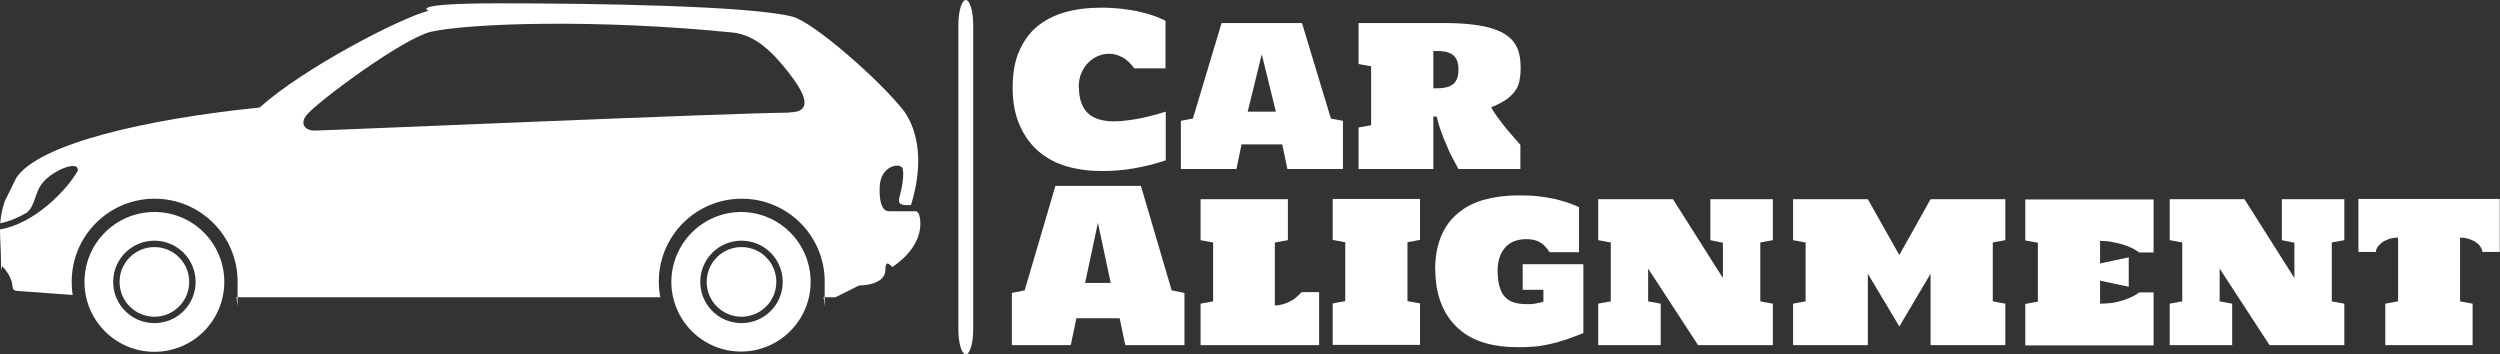
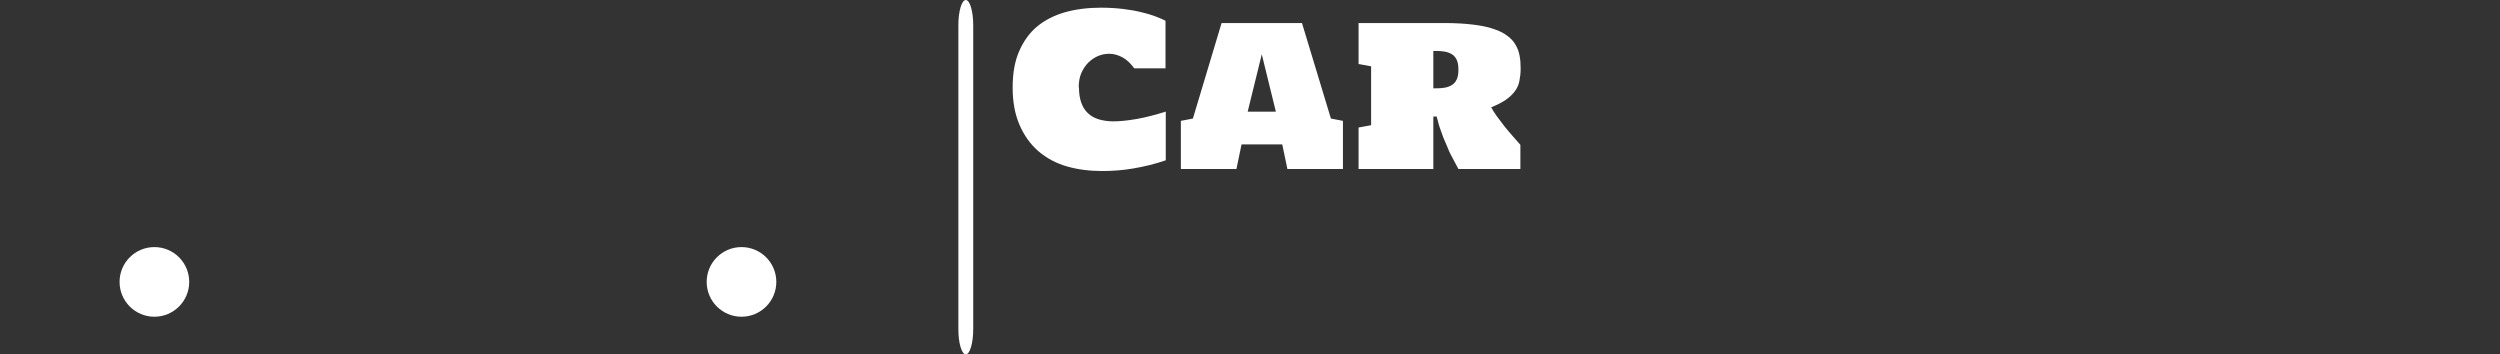
<svg xmlns="http://www.w3.org/2000/svg" version="1.1" viewBox="0 0 976.4 138.4">
  <rect x="0" y="0" width="976.4" height="138.4" fill="#333333" stroke="none" />
  <defs>
    <style>
      .cls-1 {
        display: none;
        fill: none;
      }

      .cls-2 {
        fill: #fff;
      }
    </style>
  </defs>
  <g>
    <g id="Layer_1">
      <g id="tight-bounds">
        <g>
          <path id="yte-0" class="cls-2" d="M377.2,0h0c1.6,0,2.9,4.4,2.9,9.8v118.8c0,5.4-1.3,9.8-2.9,9.8h0c-1.6,0-2.9-4.4-2.9-9.8V9.8c0-5.4,1.3-9.8,2.9-9.8Z" />
          <g id="textblocktransform">
            <g id="text-0">
              <path class="cls-2" d="M421.4,34.1h0c0,2.3.3,4.3.9,6,.6,1.7,1.5,3.1,2.6,4.1,1.1,1.1,2.6,1.9,4.2,2.4,1.7.5,3.6.8,5.7.8h0c2.5,0,5.5-.3,9-.9,3.5-.6,7.3-1.6,11.5-2.9h0v19c-4.3,1.5-8.6,2.5-12.7,3.2-4.1.7-8.2,1-12.2,1h0c-4.9,0-9.5-.6-13.7-1.8-4.2-1.2-7.9-3.2-11.1-5.9-3.1-2.7-5.6-6.1-7.4-10.3-1.8-4.1-2.7-9-2.7-14.6h0c0-5.5.8-10.2,2.5-14.1,1.7-3.9,4-7.2,7-9.7,3-2.5,6.7-4.4,10.9-5.6,4.2-1.2,9-1.8,14.1-1.8h0c3.2,0,6.1.2,8.6.5s4.9.7,6.9,1.2c2.1.5,3.9,1,5.5,1.6,1.6.6,3,1.2,4.2,1.8h0v18.6h-12.2c-1.4-1.9-2.9-3.4-4.6-4.3-1.7-.9-3.4-1.4-5.2-1.4h0c-1.5,0-3,.3-4.4.9-1.4.6-2.7,1.5-3.8,2.6-1.1,1.1-2,2.5-2.7,4.1-.7,1.6-1,3.5-1,5.6ZM524.5,66h-21.7l-2-9.6h-15.9l-2,9.6h-21.7v-18.8l4.7-.9,11.2-37.3h31.4l11.3,37.3,4.7.9v18.8ZM492.8,21.2l-5.5,22.4h11l-5.5-22.4ZM593.8,56.6v9.4h-24.2c-.8-1.4-1.5-2.9-2.4-4.5s-1.6-3.2-2.3-5c-.8-1.7-1.5-3.5-2.1-5.3-.7-1.8-1.2-3.7-1.7-5.7h-1.3v20.5h-29.2v-16.2l4.9-.9v-23l-4.9-.9v-16h33.2c4.4,0,8.2.2,11.4.6,3.2.4,5.9.9,8.1,1.7,2.2.7,4,1.6,5.4,2.7,1.4,1,2.5,2.2,3.2,3.5.8,1.3,1.3,2.7,1.6,4.3.3,1.6.4,3.2.4,5h0c0,1.8-.2,3.4-.5,4.9-.3,1.5-.9,2.8-1.8,4-.9,1.2-2.1,2.3-3.5,3.3-1.5,1-3.4,2-5.7,2.9h0c.5,1,1.2,2.1,2.2,3.5,1,1.3,2,2.7,3.1,4.1,1.1,1.4,2.3,2.7,3.4,4,1.1,1.3,2.1,2.4,2.9,3.3ZM559.8,19.8v14.7c1.5,0,2.8,0,4-.2,1.2-.1,2.2-.5,3.1-1,.9-.5,1.5-1.2,2-2.2.5-1,.7-2.3.7-3.9h0c0-1.6-.2-2.9-.7-3.9-.5-1-1.1-1.7-2-2.2-.9-.5-1.9-.9-3.1-1-1.2-.2-2.5-.2-4-.2Z" />
-               <path class="cls-2" d="M462.5,134.8h-23l-2.2-10.5h-16.9l-2.2,10.5h-23v-20.4l5-1,12-40.8h33.4l12,40.8,5,1v20.4ZM428.8,87l-5,23.5h10l-5-23.5ZM497.9,94.7v24.6c1.1,0,2.2-.2,3.3-.5,1-.3,2-.7,2.9-1.2.9-.5,1.7-1,2.4-1.7s1.3-1.2,1.9-1.8h6.8v20.7h-46.3v-16.2l4.9-.9v-23l-4.9-.9v-16h34.1v16l-4.9.9ZM520.5,93.7v-16h34.1v16l-4.9.9v23l4.9.9v16.2h-34.1v-16.2l4.9-.9v-23l-4.9-.9ZM560.5,105.5h0c0-5.1.8-9.5,2.3-13.1,1.5-3.7,3.7-6.7,6.6-9.1,2.8-2.4,6.3-4.2,10.3-5.3,4-1.1,8.5-1.7,13.4-1.7h0c3,0,5.7.1,8.1.4,2.4.3,4.6.7,6.5,1.1,1.9.5,3.6,1,5.1,1.5,1.5.6,2.8,1.1,3.9,1.6h0v17.6h-11.5c-.6-.9-1.2-1.7-1.8-2.3-.6-.7-1.3-1.2-2-1.6-.7-.4-1.5-.7-2.3-.9-.9-.2-1.9-.3-3-.3h0c-1.4,0-2.8.2-4.1.6-1.3.4-2.5,1.1-3.6,2.1-1,1-1.9,2.2-2.5,3.8-.6,1.6-1,3.5-1,5.7h0c0,2.6.3,4.8.8,6.5.5,1.7,1.2,3,2.2,4,1,1,2.2,1.7,3.6,2.1,1.4.4,3,.6,4.9.6h0c1,0,2,0,3-.2,1-.1,2.2-.4,3.4-.8h0v-4.6h-8.1v-10h23.7v26.9c-2,.8-4.1,1.6-6.4,2.4s-4.5,1.4-6.7,1.9c-2.3.5-4.5.9-6.6,1-2.2.2-4.2.2-6,.2h0c-4.5,0-8.7-.5-12.6-1.6-3.9-1.1-7.3-2.9-10.2-5.4-2.9-2.5-5.2-5.7-6.8-9.5-1.6-3.8-2.5-8.3-2.5-13.5h0ZM663.2,134.8l-19.5-29.9v12.8l4.9.9v16.2h-24.4v-16.2l4.9-.9v-23l-4.9-.9v-16h29.2l19.5,30.8v-13.8l-4.9-1v-16h24.4v16l-4.9.9v23l4.9.9v16.2h-29.2ZM741.8,127.5l-12.3-20.6v27.9h-29.2v-16.2l4.9-.9v-23l-4.9-.9v-16h29.2l12.3,21.8,12.2-21.8h29.2v16l-4.9.9v23l4.9.9v16.2h-29.2v-27.9l-12.2,20.6ZM820.2,94.1v8.8l11.2-2.4v11.5l-11.2-2.4v9c1.6,0,3.2-.1,4.7-.3s2.9-.6,4.2-1c1.3-.4,2.5-.9,3.6-1.4,1.1-.5,2-1.1,2.8-1.7h5.6v20.7h-50.1v-16.2l4.9-.9v-23l-4.9-.9v-16h50.1v20.7h-5.6c-.8-.6-1.7-1.1-2.8-1.7-1.1-.5-2.3-1-3.6-1.4-1.3-.4-2.7-.7-4.2-1s-3.1-.4-4.7-.4ZM886.4,134.8l-19.5-29.9v12.8l4.9.9v16.2h-24.4v-16.2l4.9-.9v-23l-4.9-.9v-16h29.2l19.5,30.8v-13.8l-4.9-1v-16h24.4v16l-4.9.9v23l4.9.9v16.2h-29.2ZM936.6,117.7v-24.9c-1.4,0-2.6.2-3.7.6-1.1.4-2,.8-2.7,1.4-.7.6-1.3,1.2-1.7,1.8-.4.7-.6,1.3-.6,1.8h-6.8v-20.7h55.2v20.7h-6.8c0-.6-.2-1.2-.6-1.8-.4-.7-.9-1.3-1.7-1.8-.7-.6-1.6-1-2.7-1.4-1.1-.4-2.3-.6-3.7-.6h0v24.9l4.9.9v16.2h-34.1v-16.2l4.9-.9Z" />
            </g>
          </g>
          <g>
-             <path class="cls-2" d="M358.6,83.4c0-.4-.3-.6-.7-.9h-10.9c-3.9-.2-3.6-8.7-3.3-10.9.9-6.5,6.8-7.9,8.5-6.3,1,.9.6,6-.6,10.5-.6,2.1-1.3,4.1,1.9,4.3h2.3c2.1-6.8,6.2-23.5-2.5-36.4-8.8-11.6-35.5-35.1-43.8-37.2-16.7-4.3-78.3-5.2-114.5-5.2s-27.6,2.9-27.6,2.9c-11.1,2.8-49,22.5-66,37.8-44.5,4.5-86.2,14.2-95,27.4,0,0-4.5,9.1-4.5,9.1-1,2.8-1.6,5.8-1.8,8.7,3.5-.7,7-2.2,10.3-4.1,3.6-3,2.9-7.7,6.4-11.9,3.2-3.8,9.8-6.9,12.4-6.3.7,0,1.2.7,1.2,1.4,0,.2,0,.4-.1.5C26.4,73.8,13.8,87.3,0,89.6c0,4.1.4,8.1.4,13.3s.2.8.5,1.1c3.9,4,4,7.8,4,8,0,.9.7,1.6,1.6,1.6,0,0,0,0,0,0l21.9,1.6c-.3-1.7-.4-3.5-.4-5.2,0-17.9,14.5-32.4,32.4-32.4s32.4,14.5,32.4,32.4-.2,4.1-.6,6.1h165.7c-.4-2-.6-4.1-.6-6.1,0-17.9,14.5-32.4,32.4-32.4s32.4,14.5,32.4,32.4-.2,4.1-.6,6.1h4.5c.2,0,.5,0,.7-.2l8.8-4.4c2.1,0,10.3-.6,10.3-6.1s2.9,0,3-1.3c14.5-10.1,10-20.8,10-20.8M308.2,44c-19.6,0-181.3,7-185.3,7s-5.7-2.8-3.3-5.9c4.1-5.2,37.4-29.9,48.7-32.7,15.5-3.4,65.3-5,117.8.3,9.1.9,16,8.1,21.8,15.5,6.2,7.9,10.3,15.7.2,15.7" />
            <circle class="cls-2" cx="60.3" cy="110.1" r="13.6" />
-             <path class="cls-2" d="M60.3,82.8c-15.1,0-27.3,12.2-27.3,27.3s12.2,27.3,27.3,27.3,27.3-12.2,27.3-27.3-12.2-27.3-27.3-27.3M60.3,126.2c-8.9,0-16.1-7.2-16.1-16.1s7.2-16.1,16.1-16.1,16.1,7.2,16.1,16.1-7.2,16.1-16.1,16.1" />
            <circle class="cls-2" cx="289.6" cy="110.1" r="13.6" />
-             <path class="cls-2" d="M289.5,82.8c-15,0-27.2,12.2-27.3,27.2h0c0,15.1,12.2,27.3,27.2,27.3h0c15,0,27.2-12.2,27.2-27.2h0c0-15.1-12.2-27.3-27.2-27.3h0M289.6,126.2c-8.9,0-16.1-7.2-16.1-16.1s7.2-16.1,16.1-16.1,16.1,7.2,16.1,16.1-7.2,16.1-16.1,16.1" />
          </g>
        </g>
        <rect class="cls-1" x="0" width="976.4" height="138.4" />
      </g>
    </g>
  </g>
</svg>